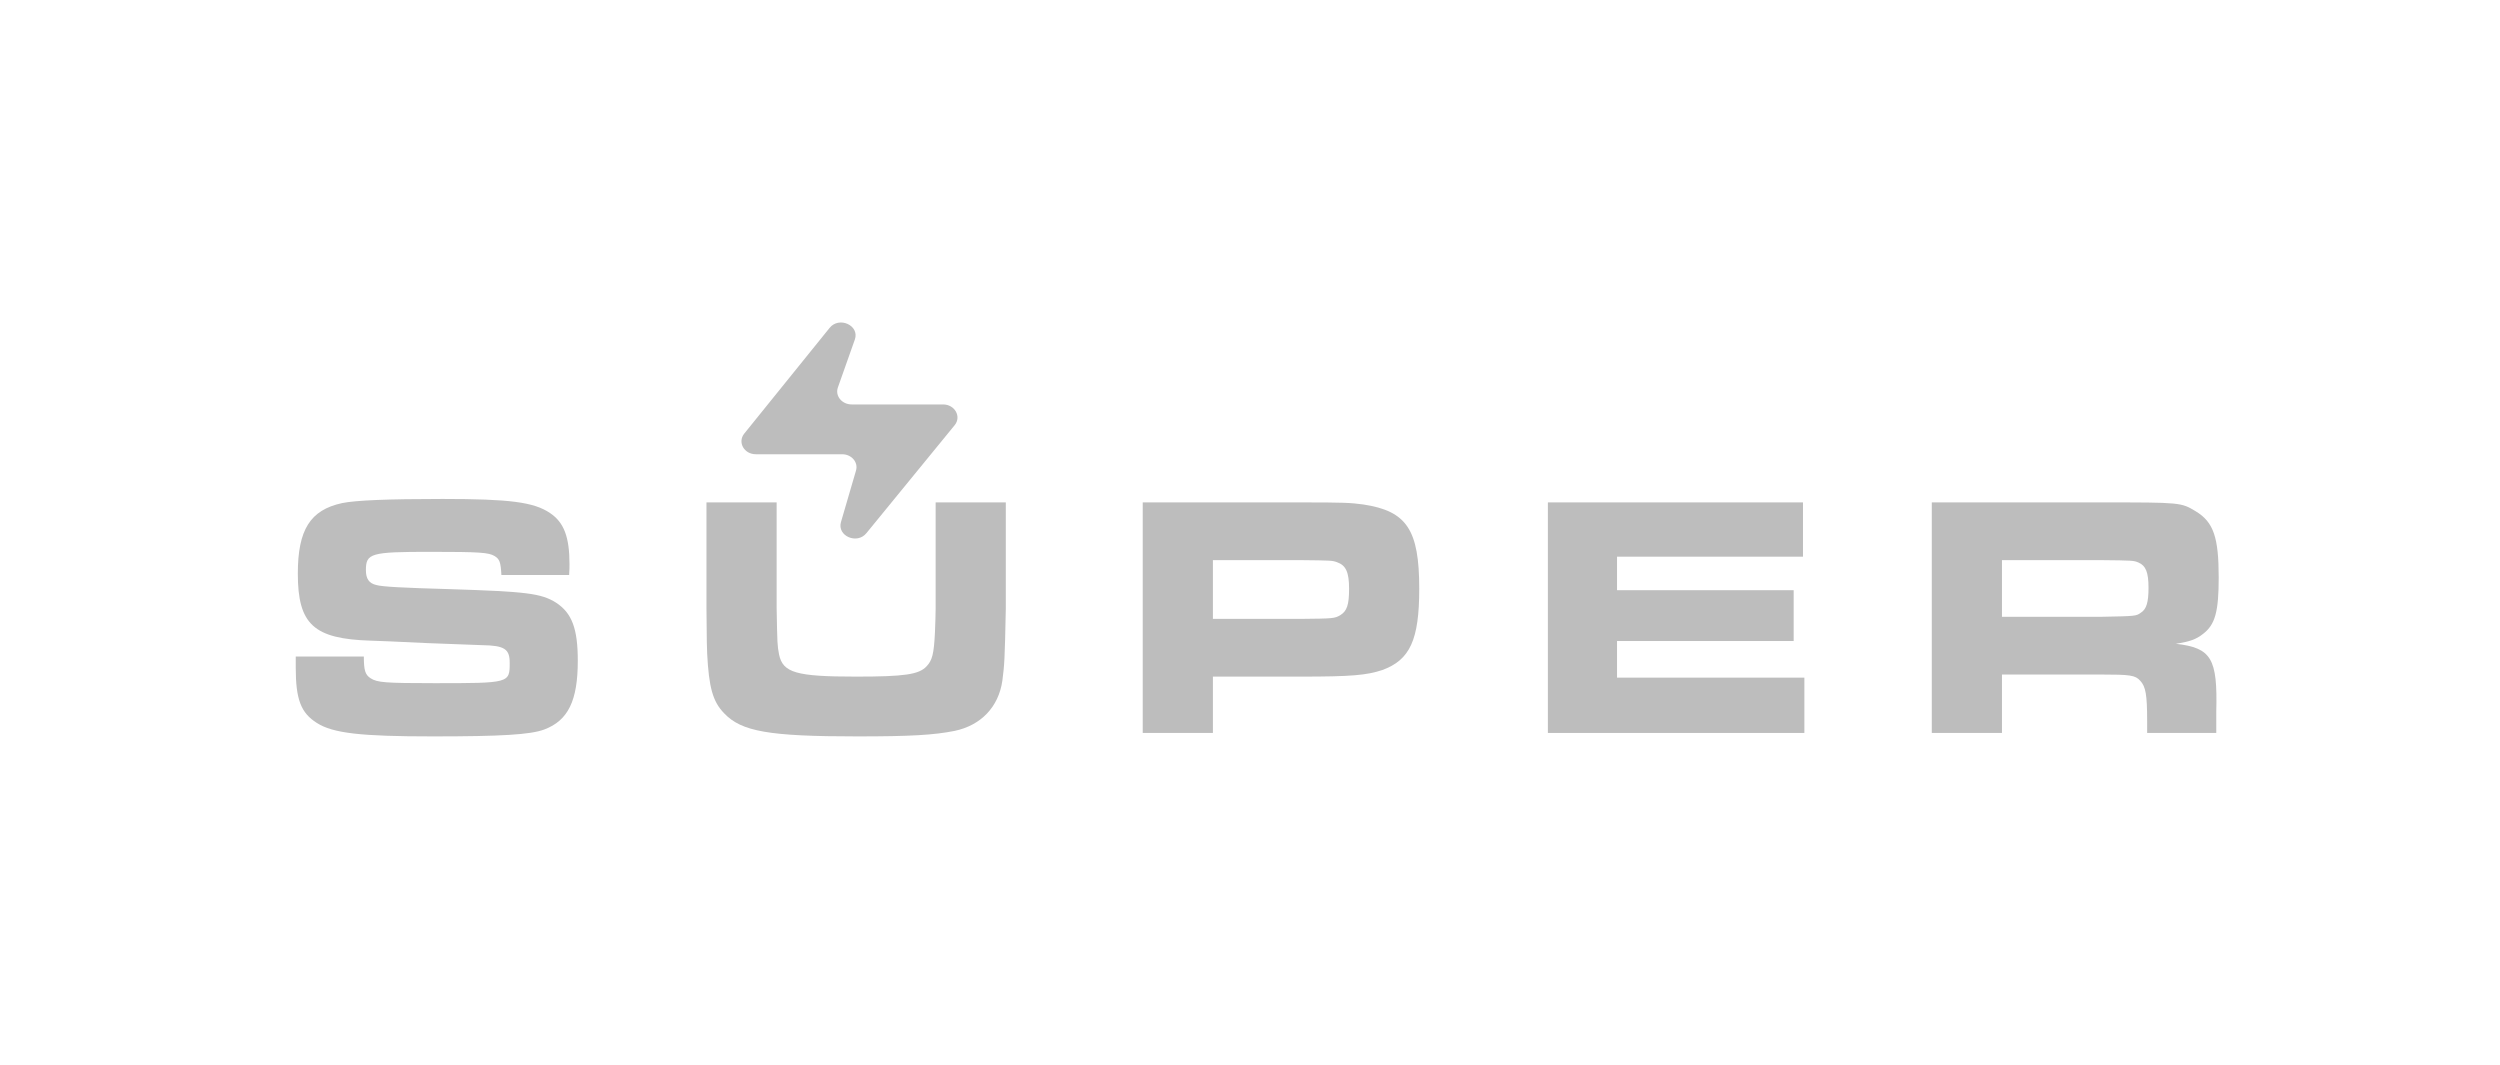
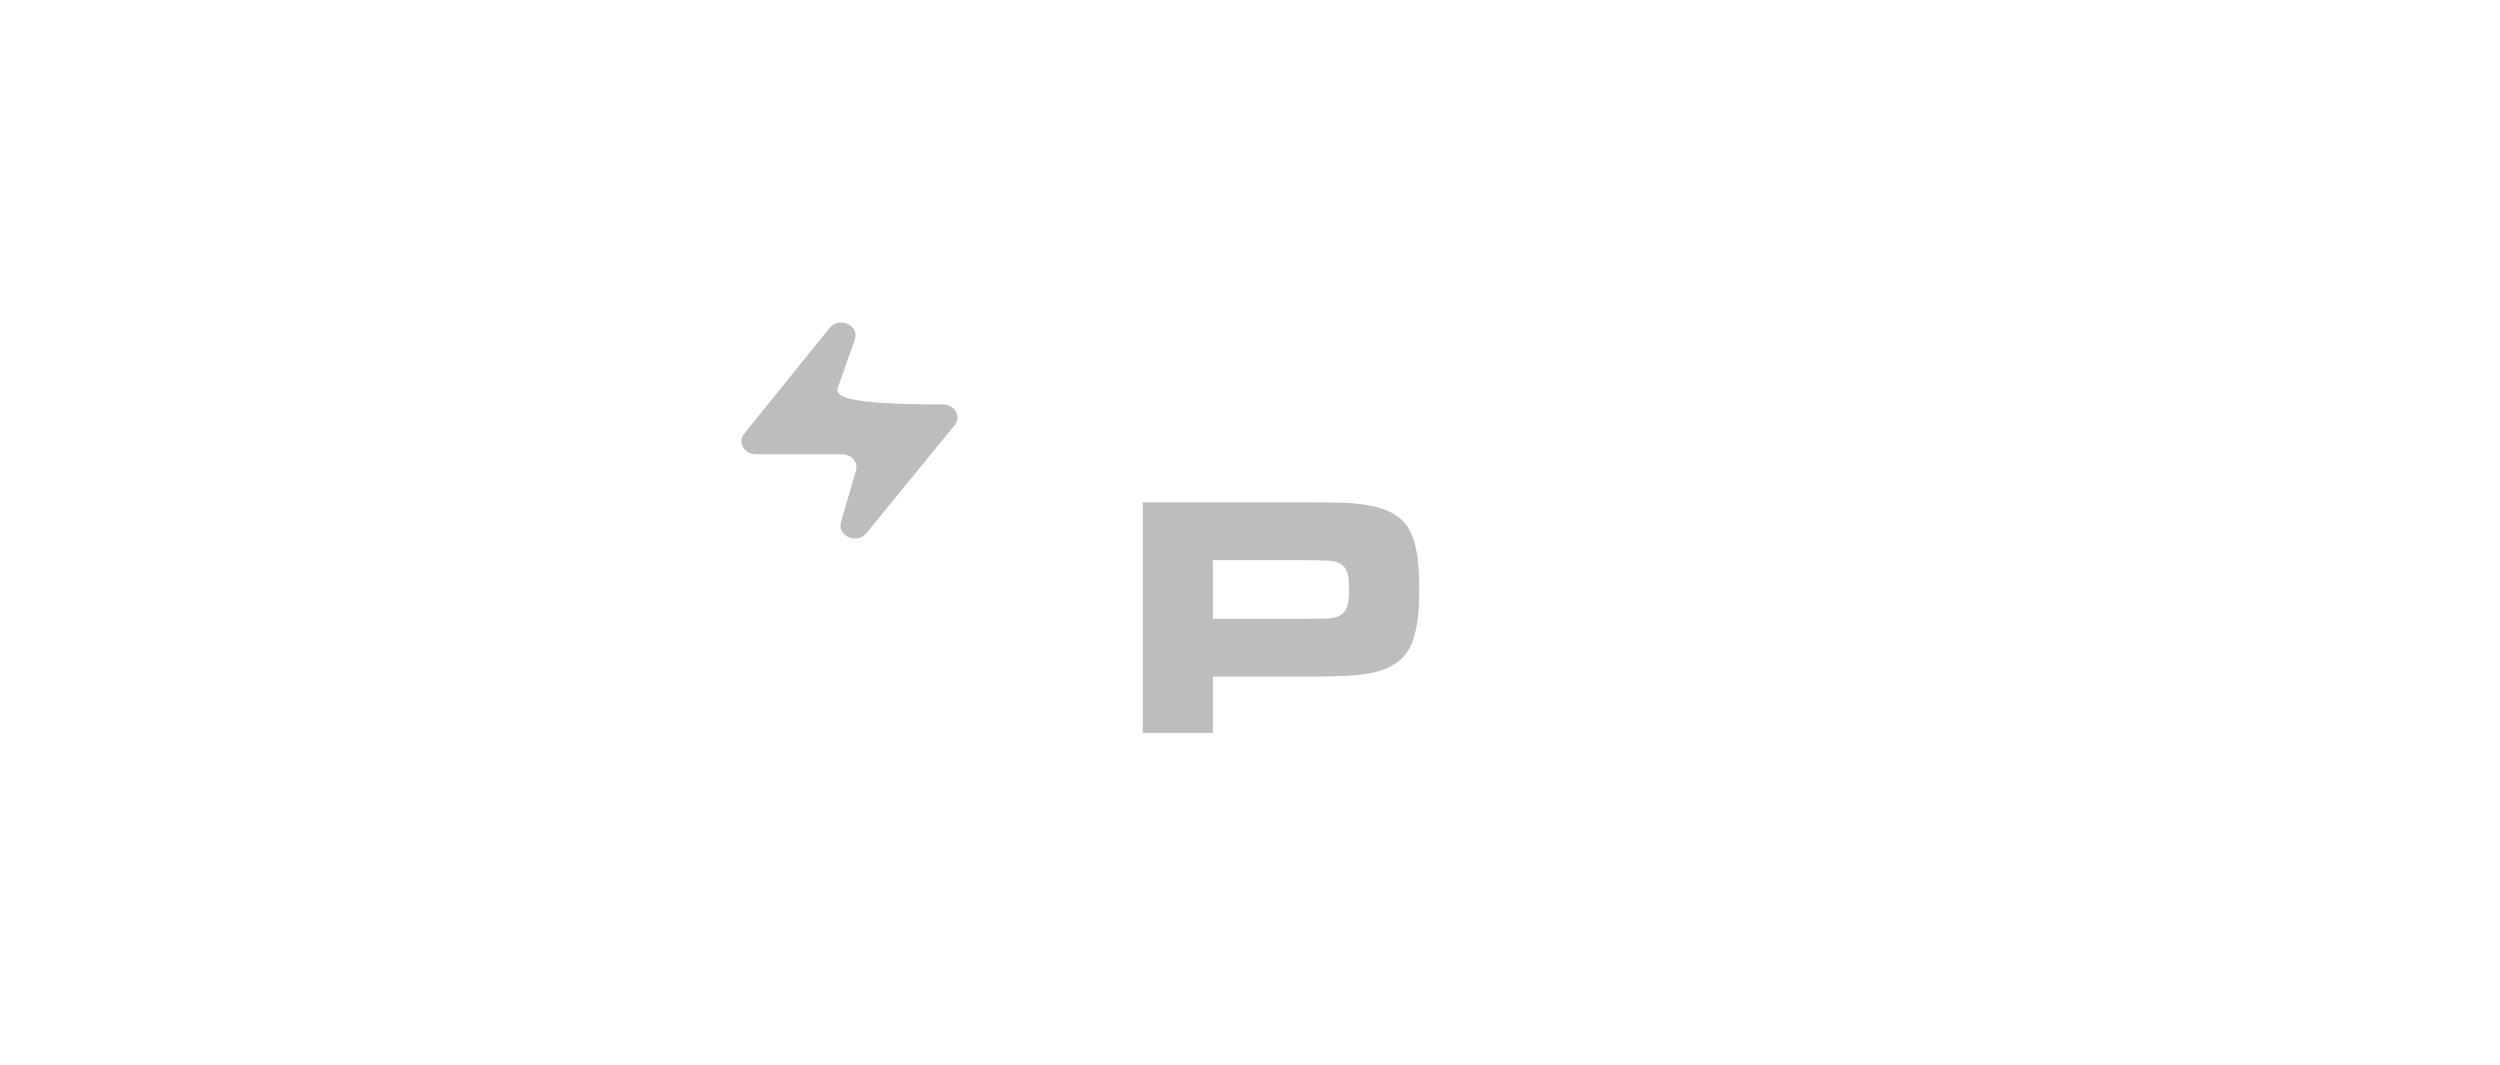
<svg xmlns="http://www.w3.org/2000/svg" width="155" height="66" viewBox="0 0 155 66" fill="none">
-   <path d="M18.336 40.707V41.393C18.336 43.364 18.657 44.2 19.643 44.822C20.65 45.465 22.386 45.657 26.822 45.657C31.087 45.657 32.887 45.55 33.744 45.229C35.223 44.672 35.823 43.45 35.823 40.964C35.823 38.971 35.459 38.007 34.473 37.364C33.551 36.785 32.63 36.678 27.915 36.528C24.894 36.442 23.715 36.378 23.329 36.271C22.879 36.164 22.686 35.885 22.686 35.349C22.686 34.299 22.986 34.214 26.672 34.214C29.758 34.214 30.294 34.256 30.658 34.471C30.98 34.663 31.044 34.856 31.087 35.649H35.287C35.309 35.371 35.309 35.071 35.309 34.985C35.309 33.292 34.966 32.392 34.109 31.813C33.102 31.128 31.601 30.935 27.444 30.935C24.015 30.935 22.043 31.02 21.208 31.192C19.236 31.62 18.465 32.842 18.465 35.564C18.465 38.714 19.45 39.614 22.986 39.721L24.144 39.764L26.458 39.871L29.887 40C31.28 40.021 31.601 40.235 31.601 41.093C31.601 42.357 31.601 42.357 26.93 42.357C23.865 42.357 23.393 42.314 22.986 42.057C22.643 41.843 22.558 41.564 22.558 40.707H18.336Z" fill="#BDBDBD" />
-   <path d="M43.801 31.149V37.728C43.823 40.043 43.823 40.043 43.844 40.514C43.951 42.614 44.187 43.493 44.894 44.221C45.966 45.357 47.68 45.657 53.145 45.657C56.467 45.657 57.903 45.572 59.188 45.315C60.817 44.972 61.91 43.836 62.146 42.207C62.274 41.2 62.296 40.964 62.36 37.728V31.149H58.01V37.728C58.01 38.028 57.988 38.714 57.967 39.207C57.903 40.557 57.795 40.943 57.452 41.307C56.981 41.821 56.081 41.95 53.081 41.95C49.373 41.95 48.537 41.714 48.302 40.578C48.194 40 48.194 39.978 48.152 37.728V31.149H43.801Z" fill="#BDBDBD" />
  <path d="M70.849 45.443H75.2V41.95H80.686C83.772 41.95 84.736 41.864 85.7 41.543C87.415 40.921 87.993 39.678 87.993 36.507C87.993 32.842 87.222 31.685 84.522 31.277C83.729 31.17 83.343 31.149 80.643 31.149H70.849V45.443ZM75.2 38.371V34.728H80.643C82.55 34.749 82.593 34.749 82.893 34.856C83.45 35.049 83.643 35.478 83.643 36.507C83.643 37.492 83.514 37.878 83.107 38.135C82.743 38.35 82.657 38.35 80.643 38.371H75.2Z" fill="#BDBDBD" />
-   <path d="M95.969 31.149V45.443H111.871V42.014H100.256V39.743H111.207V36.592H100.256V34.514H111.785V31.149H95.969Z" fill="#BDBDBD" />
-   <path d="M119.771 45.443H124.122V41.821H130.272C132.073 41.821 132.394 41.864 132.694 42.207C133.037 42.571 133.123 43.086 133.123 44.693V45.443H137.409V44.114C137.494 40.814 137.109 40.171 134.901 39.914C135.759 39.785 136.166 39.635 136.573 39.314C137.344 38.735 137.559 37.921 137.559 35.799C137.559 33.313 137.237 32.37 136.144 31.706C135.223 31.149 135.223 31.149 130.294 31.149H119.771V45.443ZM124.122 38.242V34.728H130.251C132.223 34.749 132.287 34.749 132.587 34.878C133.037 35.071 133.208 35.478 133.208 36.442C133.208 37.342 133.08 37.771 132.737 37.985C132.437 38.2 132.437 38.2 130.251 38.242H124.122Z" fill="#BDBDBD" />
-   <path d="M51.431 20.335L46.142 26.885C45.717 27.418 46.13 28.163 46.862 28.163H52.21C52.8 28.163 53.225 28.664 53.072 29.175L52.139 32.37C51.891 33.232 53.143 33.776 53.721 33.051L59.188 26.363C59.625 25.831 59.2 25.075 58.468 25.075H52.8C52.198 25.075 51.761 24.542 51.95 24.02L53.001 21.049C53.308 20.176 52.021 19.59 51.431 20.335Z" fill="#BDBDBD" />
+   <path d="M51.431 20.335L46.142 26.885C45.717 27.418 46.13 28.163 46.862 28.163H52.21C52.8 28.163 53.225 28.664 53.072 29.175L52.139 32.37C51.891 33.232 53.143 33.776 53.721 33.051L59.188 26.363C59.625 25.831 59.2 25.075 58.468 25.075C52.198 25.075 51.761 24.542 51.95 24.02L53.001 21.049C53.308 20.176 52.021 19.59 51.431 20.335Z" fill="#BDBDBD" />
</svg>